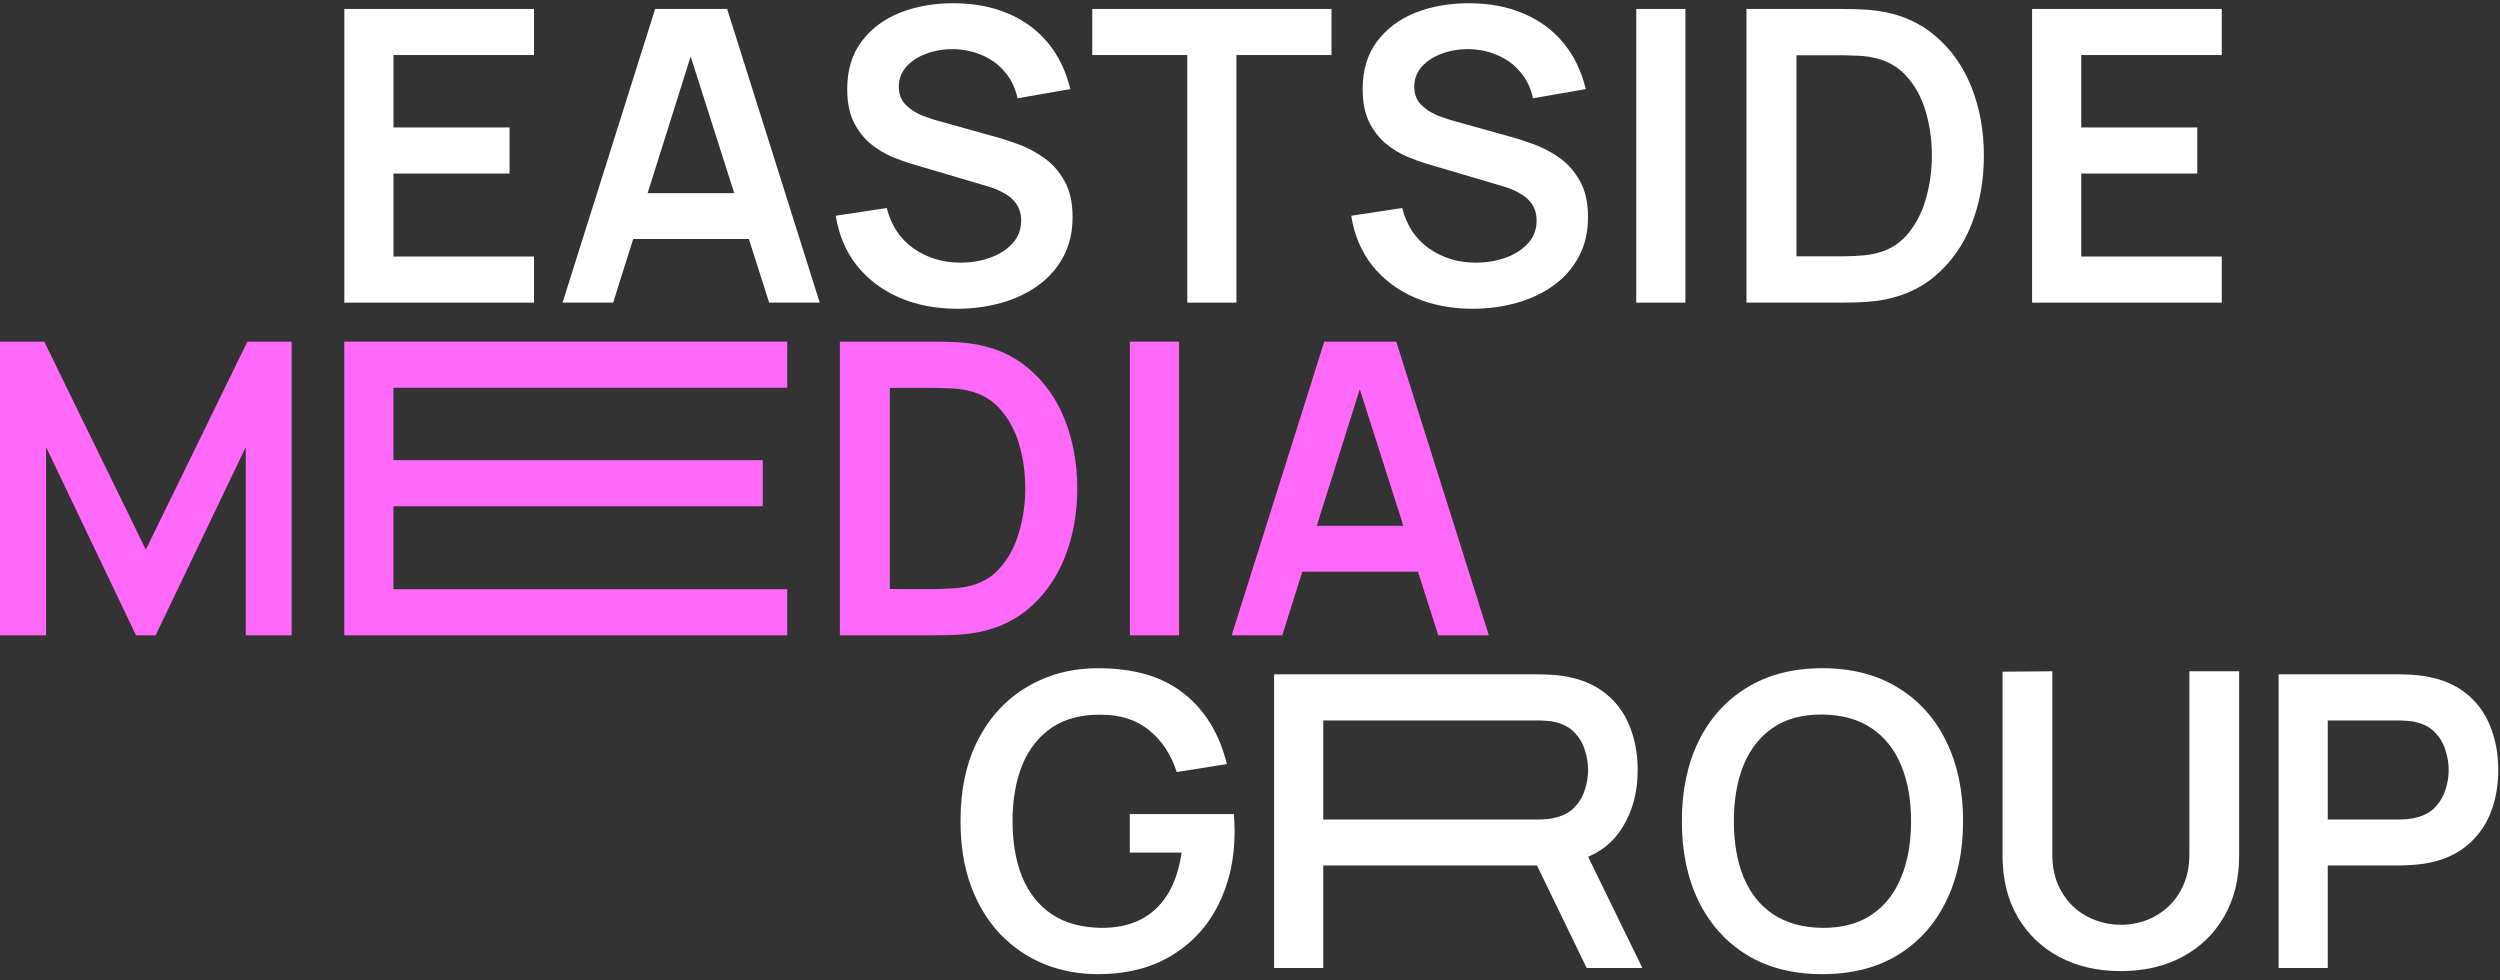
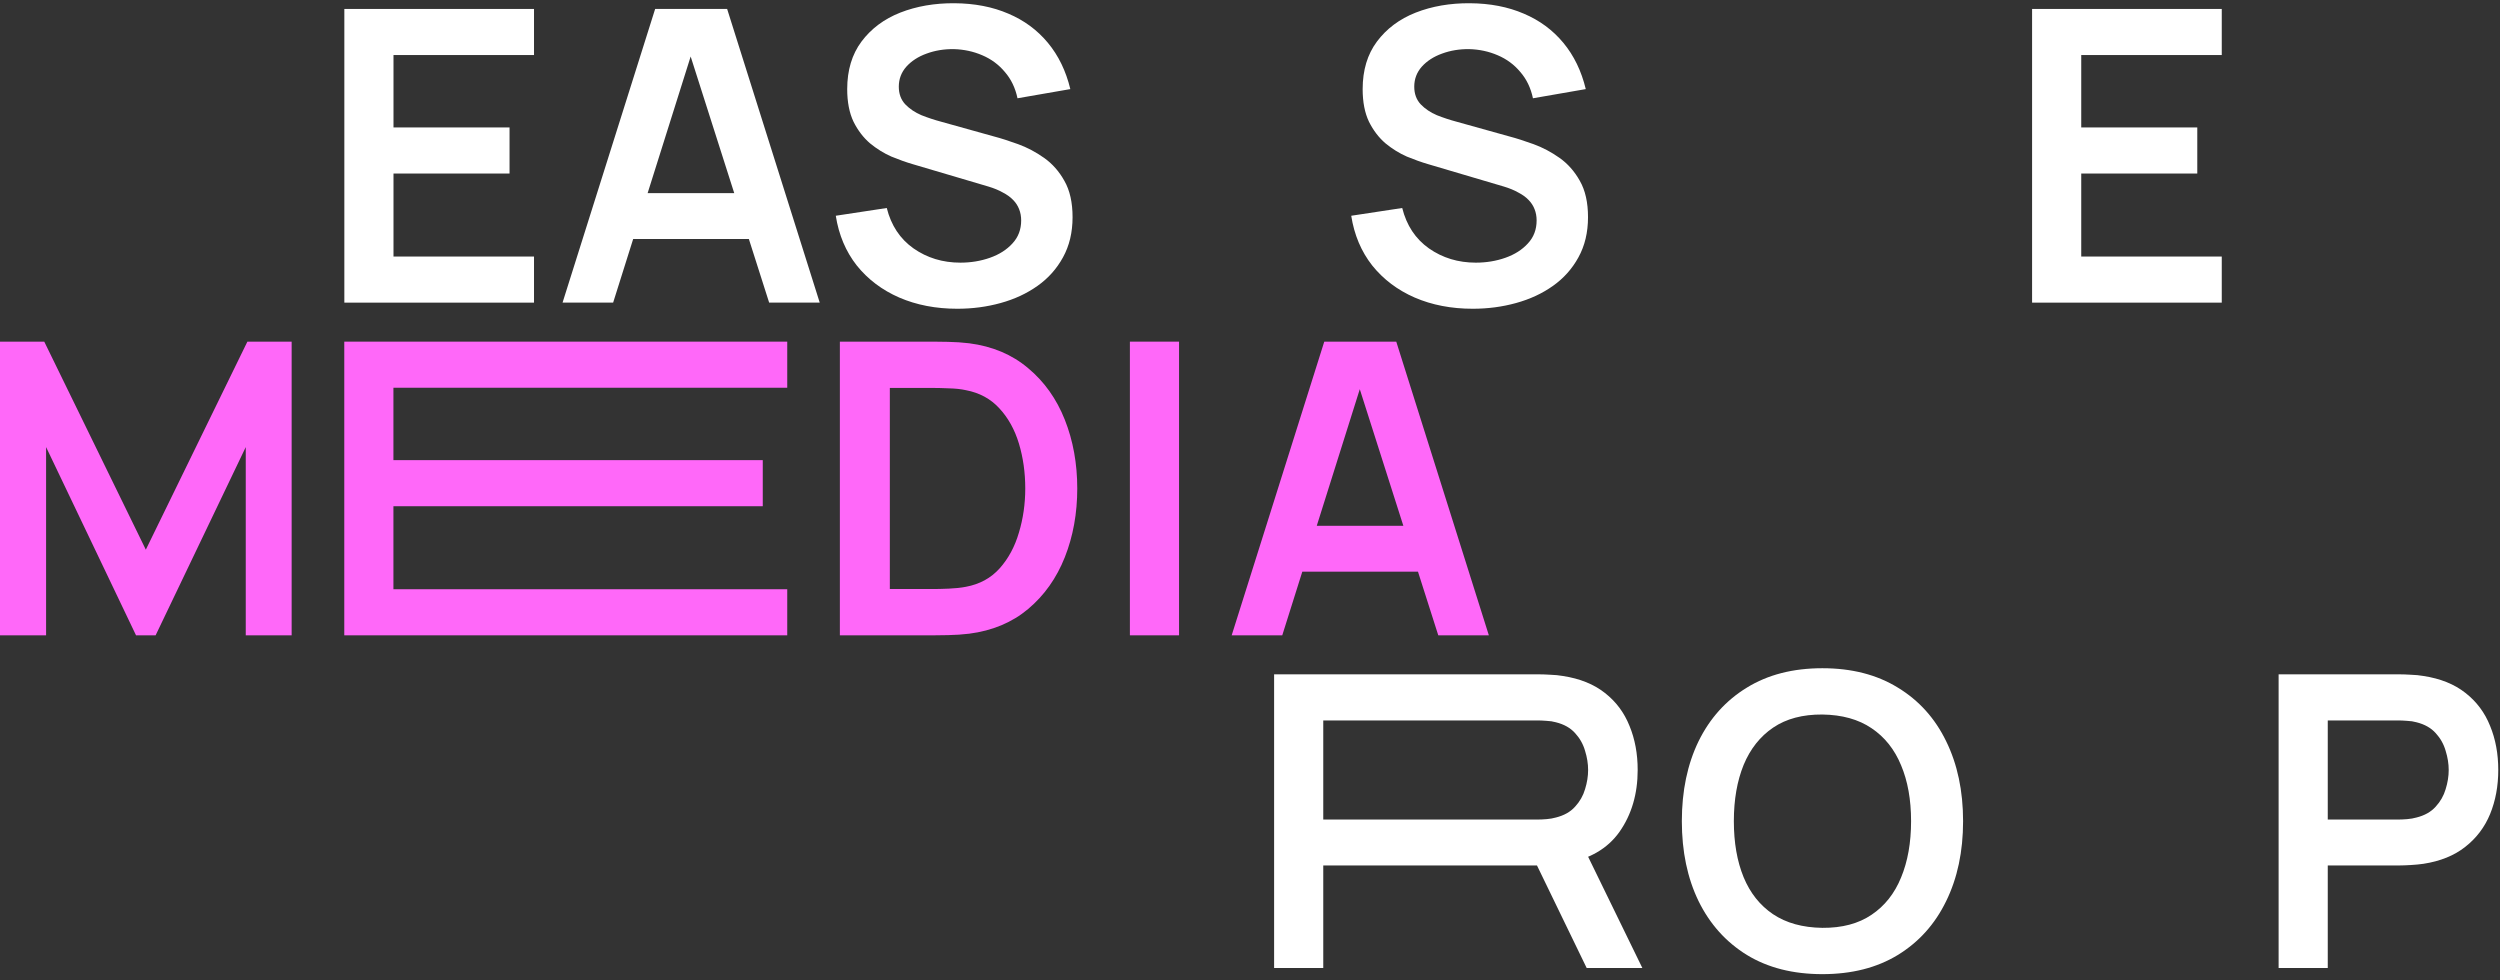
<svg xmlns="http://www.w3.org/2000/svg" width="380" height="149" viewBox="0 0 380 149" fill="none">
  <rect x="0" y="0" width="380" height="149" fill="#333333" stroke="none" />
  <path d="M308.877 46V1.36H337.707V8.366H316.348V19.371H333.987V26.377H316.348V38.994H337.707V46H308.877Z" fill="white" />
-   <path d="M265.465 46V1.36H279.694C280.066 1.36 280.8 1.37 281.895 1.391C283.011 1.412 284.086 1.484 285.119 1.608C288.653 2.063 291.639 3.323 294.078 5.39C296.537 7.436 298.397 10.05 299.658 13.233C300.919 16.416 301.549 19.898 301.549 23.68C301.549 27.462 300.919 30.944 299.658 34.127C298.397 37.31 296.537 39.934 294.078 42.001C291.639 44.047 288.653 45.297 285.119 45.752C284.106 45.876 283.042 45.948 281.926 45.969C280.81 45.99 280.066 46 279.694 46H265.465ZM273.06 38.963H279.694C280.314 38.963 281.099 38.942 282.05 38.901C283.021 38.86 283.879 38.767 284.623 38.622C286.731 38.229 288.446 37.289 289.769 35.801C291.092 34.313 292.063 32.505 292.683 30.376C293.324 28.247 293.644 26.015 293.644 23.68C293.644 21.262 293.324 18.989 292.683 16.86C292.042 14.731 291.05 12.944 289.707 11.497C288.384 10.05 286.69 9.131 284.623 8.738C283.879 8.573 283.021 8.48 282.05 8.459C281.099 8.418 280.314 8.397 279.694 8.397H273.06V38.963Z" fill="white" />
-   <path d="M248.708 46V1.36H256.179V46H248.708Z" fill="white" />
  <path d="M223.863 46.93C220.598 46.93 217.653 46.362 215.028 45.225C212.424 44.088 210.275 42.466 208.58 40.358C206.906 38.229 205.842 35.708 205.387 32.794L213.137 31.616C213.798 34.261 215.152 36.307 217.198 37.754C219.265 39.201 221.641 39.924 224.328 39.924C225.919 39.924 227.418 39.676 228.823 39.18C230.228 38.684 231.365 37.961 232.233 37.01C233.122 36.059 233.566 34.892 233.566 33.507C233.566 32.887 233.463 32.319 233.256 31.802C233.049 31.265 232.739 30.789 232.326 30.376C231.933 29.963 231.417 29.591 230.776 29.26C230.156 28.909 229.433 28.609 228.606 28.361L217.074 24.951C216.082 24.662 215.007 24.279 213.85 23.804C212.713 23.308 211.628 22.636 210.595 21.789C209.582 20.921 208.745 19.826 208.084 18.503C207.443 17.16 207.123 15.506 207.123 13.543C207.123 10.67 207.846 8.263 209.293 6.32C210.76 4.357 212.724 2.889 215.183 1.918C217.663 0.947 220.412 0.471 223.429 0.492C226.488 0.513 229.216 1.04 231.613 2.073C234.01 3.086 236.015 4.563 237.627 6.506C239.239 8.449 240.376 10.794 241.037 13.543L233.008 14.938C232.677 13.367 232.037 12.034 231.086 10.939C230.156 9.823 229.009 8.976 227.645 8.397C226.302 7.818 224.865 7.508 223.336 7.467C221.848 7.446 220.463 7.674 219.182 8.149C217.921 8.604 216.898 9.265 216.113 10.133C215.348 11.001 214.966 12.014 214.966 13.171C214.966 14.266 215.297 15.165 215.958 15.868C216.619 16.55 217.436 17.098 218.407 17.511C219.399 17.904 220.401 18.234 221.414 18.503L229.412 20.735C230.507 21.024 231.737 21.417 233.101 21.913C234.465 22.409 235.777 23.101 237.038 23.99C238.299 24.879 239.332 26.046 240.138 27.493C240.965 28.94 241.378 30.779 241.378 33.011C241.378 35.326 240.892 37.361 239.921 39.118C238.97 40.854 237.679 42.301 236.046 43.458C234.413 44.615 232.543 45.483 230.435 46.062C228.348 46.641 226.157 46.93 223.863 46.93Z" fill="white" />
-   <path d="M180.466 46V8.366H166.02V1.36H202.383V8.366H187.937V46H180.466Z" fill="white" />
  <path d="M145.515 46.93C142.25 46.93 139.305 46.362 136.68 45.225C134.076 44.088 131.927 42.466 130.232 40.358C128.558 38.229 127.494 35.708 127.039 32.794L134.789 31.616C135.451 34.261 136.804 36.307 138.85 37.754C140.917 39.201 143.294 39.924 145.98 39.924C147.572 39.924 149.07 39.676 150.475 39.18C151.881 38.684 153.017 37.961 153.885 37.01C154.774 36.059 155.218 34.892 155.218 33.507C155.218 32.887 155.115 32.319 154.908 31.802C154.702 31.265 154.392 30.789 153.978 30.376C153.586 29.963 153.069 29.591 152.428 29.26C151.808 28.909 151.085 28.609 150.258 28.361L138.726 24.951C137.734 24.662 136.66 24.279 135.502 23.804C134.366 23.308 133.281 22.636 132.247 21.789C131.235 20.921 130.398 19.826 129.736 18.503C129.096 17.16 128.775 15.506 128.775 13.543C128.775 10.67 129.499 8.263 130.945 6.32C132.413 4.357 134.376 2.889 136.835 1.918C139.315 0.947 142.064 0.471 145.081 0.492C148.14 0.513 150.868 1.04 153.265 2.073C155.663 3.086 157.667 4.563 159.279 6.506C160.891 8.449 162.028 10.794 162.689 13.543L154.66 14.938C154.33 13.367 153.689 12.034 152.738 10.939C151.808 9.823 150.661 8.976 149.297 8.397C147.954 7.818 146.518 7.508 144.988 7.467C143.5 7.446 142.116 7.674 140.834 8.149C139.574 8.604 138.551 9.265 137.765 10.133C137.001 11.001 136.618 12.014 136.618 13.171C136.618 14.266 136.949 15.165 137.61 15.868C138.272 16.55 139.088 17.098 140.059 17.511C141.051 17.904 142.054 18.234 143.066 18.503L151.064 20.735C152.16 21.024 153.389 21.417 154.753 21.913C156.117 22.409 157.43 23.101 158.69 23.99C159.951 24.879 160.984 26.046 161.79 27.493C162.617 28.94 163.03 30.779 163.03 33.011C163.03 35.326 162.545 37.361 161.573 39.118C160.623 40.854 159.331 42.301 157.698 43.458C156.066 44.615 154.195 45.483 152.087 46.062C150 46.641 147.809 46.93 145.515 46.93Z" fill="white" />
  <path d="M85.508 46L99.582 1.36H110.525L124.599 46H116.911L104.139 5.948H105.813L93.196 46H85.508ZM93.351 36.328V29.353H116.787V36.328H93.351Z" fill="white" />
  <path d="M52.34 46V1.36H81.17V8.366H59.811V19.371H77.45V26.377H59.811V38.994H81.17V46H52.34Z" fill="white" />
  <path d="M0 96.57V51.93H6.727L22.165 83.55L37.603 51.93H44.33V96.57H37.355V67.957L23.653 96.57H20.677L7.006 67.957V96.57H0Z" fill="#FF68F9" />
  <path d="M52.33 96.57V51.93H119.66V58.936H59.801V69.941H115.94V76.947H59.801V89.564H119.66V96.57H52.33Z" fill="#FF68F9" />
  <path d="M127.66 96.57V51.93H141.889C142.261 51.93 142.995 51.94 144.09 51.961C145.206 51.982 146.281 52.054 147.314 52.178C150.848 52.633 153.834 53.893 156.273 55.96C158.732 58.006 160.592 60.62 161.853 63.803C163.114 66.986 163.744 70.468 163.744 74.25C163.744 78.032 163.114 81.514 161.853 84.697C160.592 87.88 158.732 90.504 156.273 92.571C153.834 94.617 150.848 95.867 147.314 96.322C146.301 96.446 145.237 96.518 144.121 96.539C143.005 96.56 142.261 96.57 141.889 96.57H127.66ZM135.255 89.533H141.889C142.509 89.533 143.294 89.512 144.245 89.471C145.216 89.43 146.074 89.337 146.818 89.192C148.926 88.799 150.641 87.859 151.964 86.371C153.287 84.883 154.258 83.075 154.878 80.946C155.519 78.817 155.839 76.585 155.839 74.25C155.839 71.832 155.519 69.559 154.878 67.43C154.237 65.301 153.245 63.514 151.902 62.067C150.579 60.62 148.885 59.701 146.818 59.308C146.074 59.143 145.216 59.05 144.245 59.029C143.294 58.988 142.509 58.967 141.889 58.967H135.255V89.533Z" fill="#FF68F9" />
  <path d="M171.744 96.57V51.93H179.215V96.57H171.744Z" fill="#FF68F9" />
  <path d="M187.215 96.57L201.289 51.93H212.232L226.306 96.57H218.618L205.846 56.518H207.52L194.903 96.57H187.215ZM195.058 86.898V79.923H218.494V86.898H195.058Z" fill="#FF68F9" />
-   <path d="M166.894 148.07C164.001 148.07 161.283 147.564 158.741 146.551C156.22 145.518 153.998 144.009 152.076 142.025C150.175 140.041 148.687 137.613 147.612 134.74C146.537 131.847 146 128.54 146 124.82C146 119.943 146.909 115.778 148.728 112.327C150.547 108.855 153.037 106.199 156.199 104.36C159.361 102.5 162.926 101.57 166.894 101.57C172.391 101.57 176.742 102.851 179.945 105.414C183.169 107.956 185.349 111.531 186.486 116.14L178.86 117.349C178.013 114.704 176.628 112.596 174.706 111.025C172.784 109.434 170.335 108.638 167.359 108.638C164.362 108.597 161.872 109.248 159.888 110.591C157.904 111.934 156.406 113.825 155.393 116.264C154.401 118.703 153.905 121.555 153.905 124.82C153.905 128.085 154.401 130.927 155.393 133.345C156.385 135.742 157.873 137.613 159.857 138.956C161.862 140.299 164.362 140.992 167.359 141.033C169.612 141.054 171.585 140.651 173.28 139.824C174.975 138.977 176.359 137.706 177.434 136.011C178.509 134.296 179.232 132.157 179.604 129.594H171.73V123.735H187.54C187.581 124.066 187.612 124.551 187.633 125.192C187.654 125.833 187.664 126.215 187.664 126.339C187.664 130.555 186.827 134.306 185.153 137.592C183.5 140.857 181.123 143.42 178.023 145.28C174.923 147.14 171.213 148.07 166.894 148.07Z" fill="white" />
  <path d="M193.664 147.14V102.5L233.985 102.5C234.419 102.5 234.977 102.521 235.659 102.562C236.341 102.583 236.971 102.645 237.55 102.748C240.133 103.141 242.262 103.998 243.936 105.321C245.631 106.644 246.881 108.318 247.687 110.343C248.514 112.348 248.927 114.58 248.927 117.039C248.927 120.676 248.007 123.807 246.168 126.432C244.329 129.036 241.508 130.648 237.705 131.268L234.512 131.547L201.135 131.547V147.14H193.664ZM241.177 147.14L232.373 128.974L239.968 127.3L249.64 147.14H241.177ZM201.135 124.572L233.675 124.572C234.088 124.572 234.553 124.551 235.07 124.51C235.587 124.469 236.062 124.386 236.496 124.262C237.736 123.952 238.707 123.404 239.41 122.619C240.133 121.834 240.64 120.945 240.929 119.953C241.239 118.961 241.394 117.99 241.394 117.039C241.394 116.088 241.239 115.117 240.929 114.125C240.64 113.112 240.133 112.213 239.41 111.428C238.707 110.643 237.736 110.095 236.496 109.785C236.062 109.661 235.587 109.589 235.07 109.568C234.553 109.527 234.088 109.506 233.675 109.506L201.135 109.506V124.572Z" fill="white" />
  <path d="M276.999 148.07C272.535 148.07 268.712 147.099 265.529 145.156C262.346 143.193 259.897 140.465 258.182 136.972C256.487 133.479 255.64 129.429 255.64 124.82C255.64 120.211 256.487 116.161 258.182 112.668C259.897 109.175 262.346 106.458 265.529 104.515C268.712 102.552 272.535 101.57 276.999 101.57C281.463 101.57 285.286 102.552 288.469 104.515C291.672 106.458 294.121 109.175 295.816 112.668C297.531 116.161 298.389 120.211 298.389 124.82C298.389 129.429 297.531 133.479 295.816 136.972C294.121 140.465 291.672 143.193 288.469 145.156C285.286 147.099 281.463 148.07 276.999 148.07ZM276.999 141.033C279.996 141.054 282.486 140.392 284.47 139.049C286.475 137.706 287.973 135.815 288.965 133.376C289.978 130.937 290.484 128.085 290.484 124.82C290.484 121.555 289.978 118.723 288.965 116.326C287.973 113.908 286.475 112.027 284.47 110.684C282.486 109.341 279.996 108.648 276.999 108.607C274.002 108.586 271.512 109.248 269.528 110.591C267.544 111.934 266.046 113.825 265.033 116.264C264.041 118.703 263.545 121.555 263.545 124.82C263.545 128.085 264.041 130.927 265.033 133.345C266.025 135.742 267.513 137.613 269.497 138.956C271.502 140.299 274.002 140.992 276.999 141.033Z" fill="white" />
-   <path d="M322.369 147.605C318.814 147.605 315.683 146.882 312.976 145.435C310.289 143.988 308.181 141.953 306.652 139.328C305.143 136.703 304.389 133.624 304.389 130.09V102.097L311.953 102.035V129.904C311.953 131.578 312.232 133.076 312.79 134.399C313.369 135.722 314.144 136.848 315.115 137.778C316.086 138.687 317.202 139.38 318.463 139.855C319.724 140.33 321.026 140.568 322.369 140.568C323.754 140.568 325.066 140.33 326.306 139.855C327.567 139.359 328.683 138.656 329.654 137.747C330.625 136.817 331.39 135.691 331.948 134.368C332.506 133.045 332.785 131.557 332.785 129.904V102.035H340.349V130.09C340.349 133.624 339.584 136.703 338.055 139.328C336.546 141.953 334.438 143.988 331.731 145.435C329.044 146.882 325.924 147.605 322.369 147.605Z" fill="white" />
  <path d="M346.349 147.14V102.5H364.794C365.228 102.5 365.786 102.521 366.468 102.562C367.15 102.583 367.78 102.645 368.359 102.748C370.942 103.141 373.071 103.998 374.745 105.321C376.44 106.644 377.69 108.318 378.496 110.343C379.323 112.348 379.736 114.58 379.736 117.039C379.736 119.478 379.323 121.71 378.496 123.735C377.669 125.74 376.409 127.403 374.714 128.726C373.04 130.049 370.922 130.906 368.359 131.299C367.78 131.382 367.14 131.444 366.437 131.485C365.755 131.526 365.207 131.547 364.794 131.547H353.82V147.14H346.349ZM353.82 124.572H364.484C364.897 124.572 365.362 124.551 365.879 124.51C366.396 124.469 366.871 124.386 367.305 124.262C368.545 123.952 369.516 123.404 370.219 122.619C370.942 121.834 371.449 120.945 371.738 119.953C372.048 118.961 372.203 117.99 372.203 117.039C372.203 116.088 372.048 115.117 371.738 114.125C371.449 113.112 370.942 112.213 370.219 111.428C369.516 110.643 368.545 110.095 367.305 109.785C366.871 109.661 366.396 109.589 365.879 109.568C365.362 109.527 364.897 109.506 364.484 109.506H353.82V124.572Z" fill="white" />
</svg>